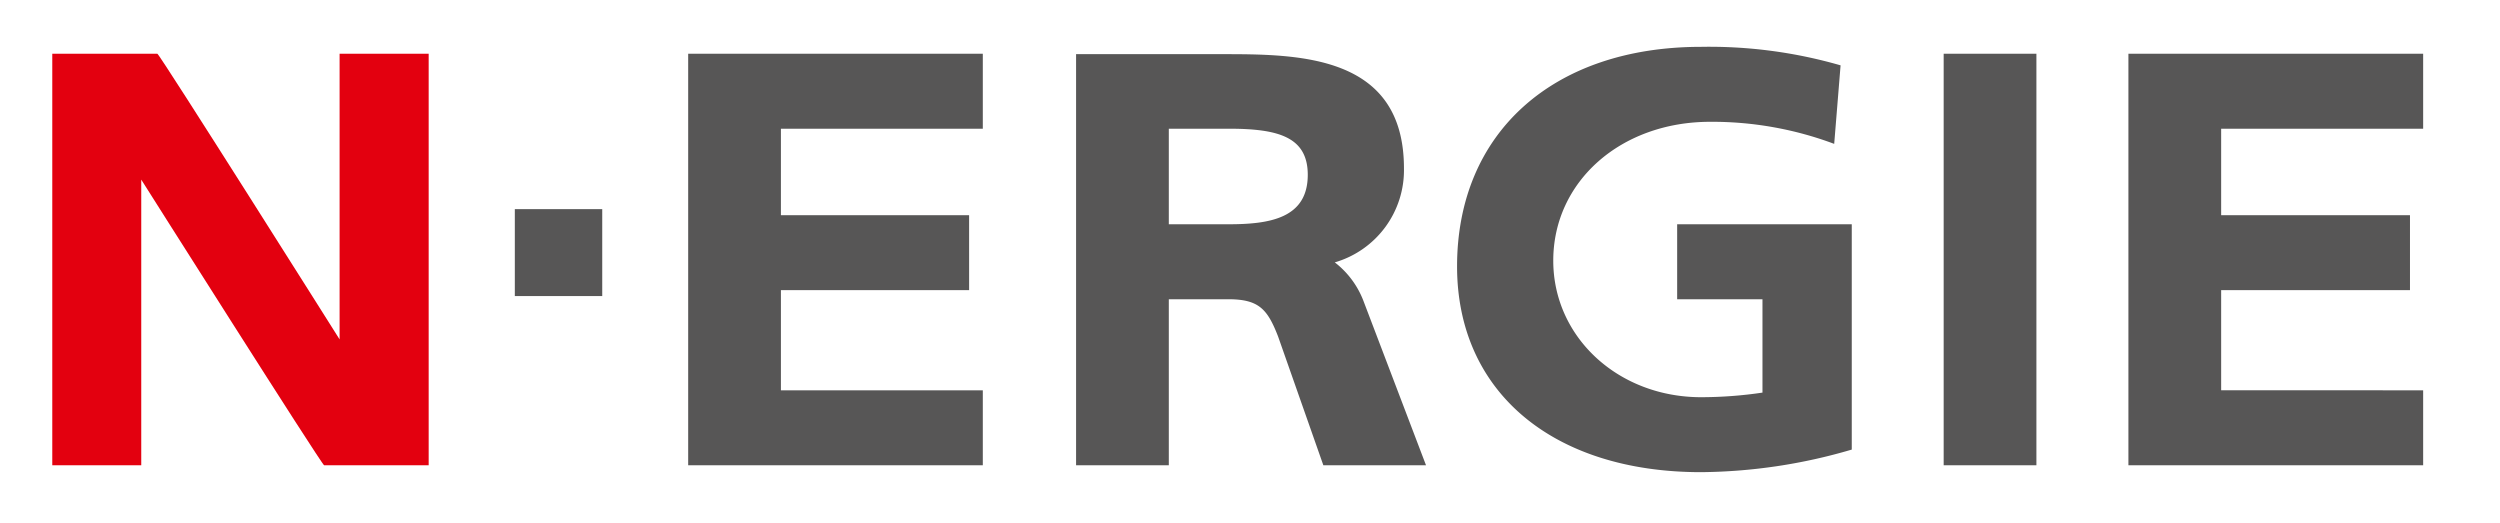
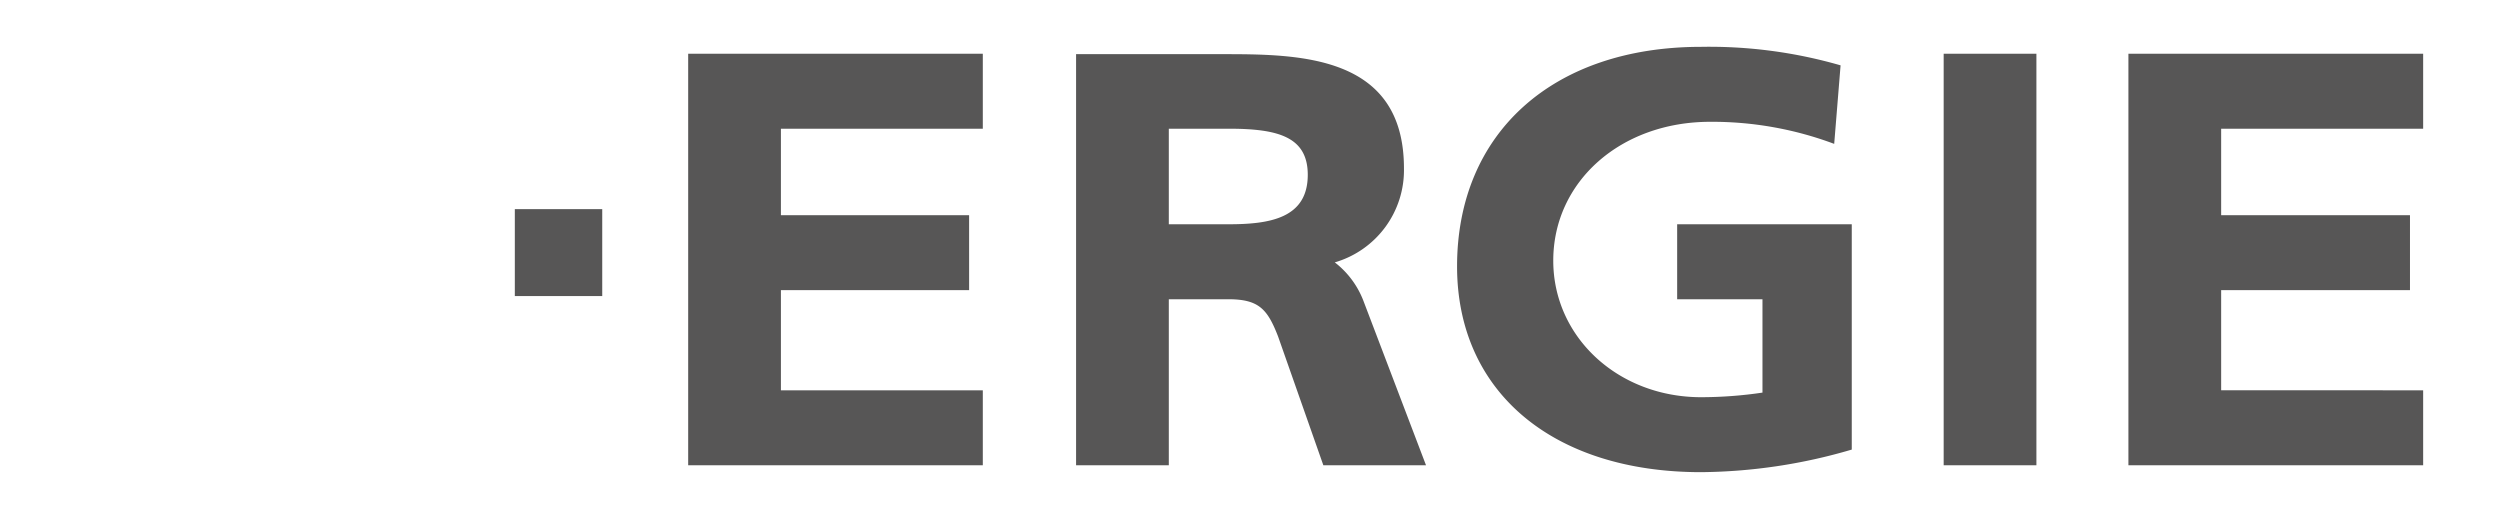
<svg xmlns="http://www.w3.org/2000/svg" id="N_·_ERGIE" data-name="N · ERGIE" viewBox="0 0 239.11 50.01">
  <defs>
    <style>.cls-1{fill:#e3000f;}.cls-2{fill:#575656;}</style>
  </defs>
-   <path id="N" class="cls-1" d="M31,44.5c-.2,0-17.49-27.32-17.49-27.32V44.5H5V5.14H15.05c.2,0,17.43,27.32,17.43,27.32V5.14H41V44.5Z" />
  <path id="_·_ERGIE" data-name="· ERGIE" class="cls-2" d="M49.24,28.32H57.6V20H49.24ZM65.82,44.5H94V37.33H74.69V27.75h18V20.58h-18V12.31H94V5.14H65.82Zm59.26-27.78c0,4.16-3.64,4.73-7.58,4.73h-5.71V12.31h5.71c4.68,0,7.58.74,7.58,4.41m2.57,8.38a9.19,9.19,0,0,0,6.63-9c0-10.92-10.11-10.92-17.48-10.92H102.92V44.5h8.87V28.62h5.66c2.92,0,3.76.9,4.79,3.56l4.33,12.32h9.82l-6-15.76a8.46,8.46,0,0,0-2.72-3.64m35,20.06A52.4,52.4,0,0,0,177.11,43V21.45h-16.7v7.17h8.16v8.93a40.23,40.23,0,0,1-5.87.44c-7.93,0-14.14-5.74-14.14-13.06,0-7.57,6.46-13.28,15-13.28a33.28,33.28,0,0,1,11.87,2.11l.61-7.51A45.26,45.26,0,0,0,162.7,4.48c-14.18,0-23.34,8.24-23.34,21,0,12,9.16,19.68,23.34,19.68m23.2-.66h8.87V5.14H185.9Zm26.54-7.17V27.75H230.5V20.58H212.44V12.31h19.32V5.14H203.57V44.5h28.19V37.33Z" />
</svg>